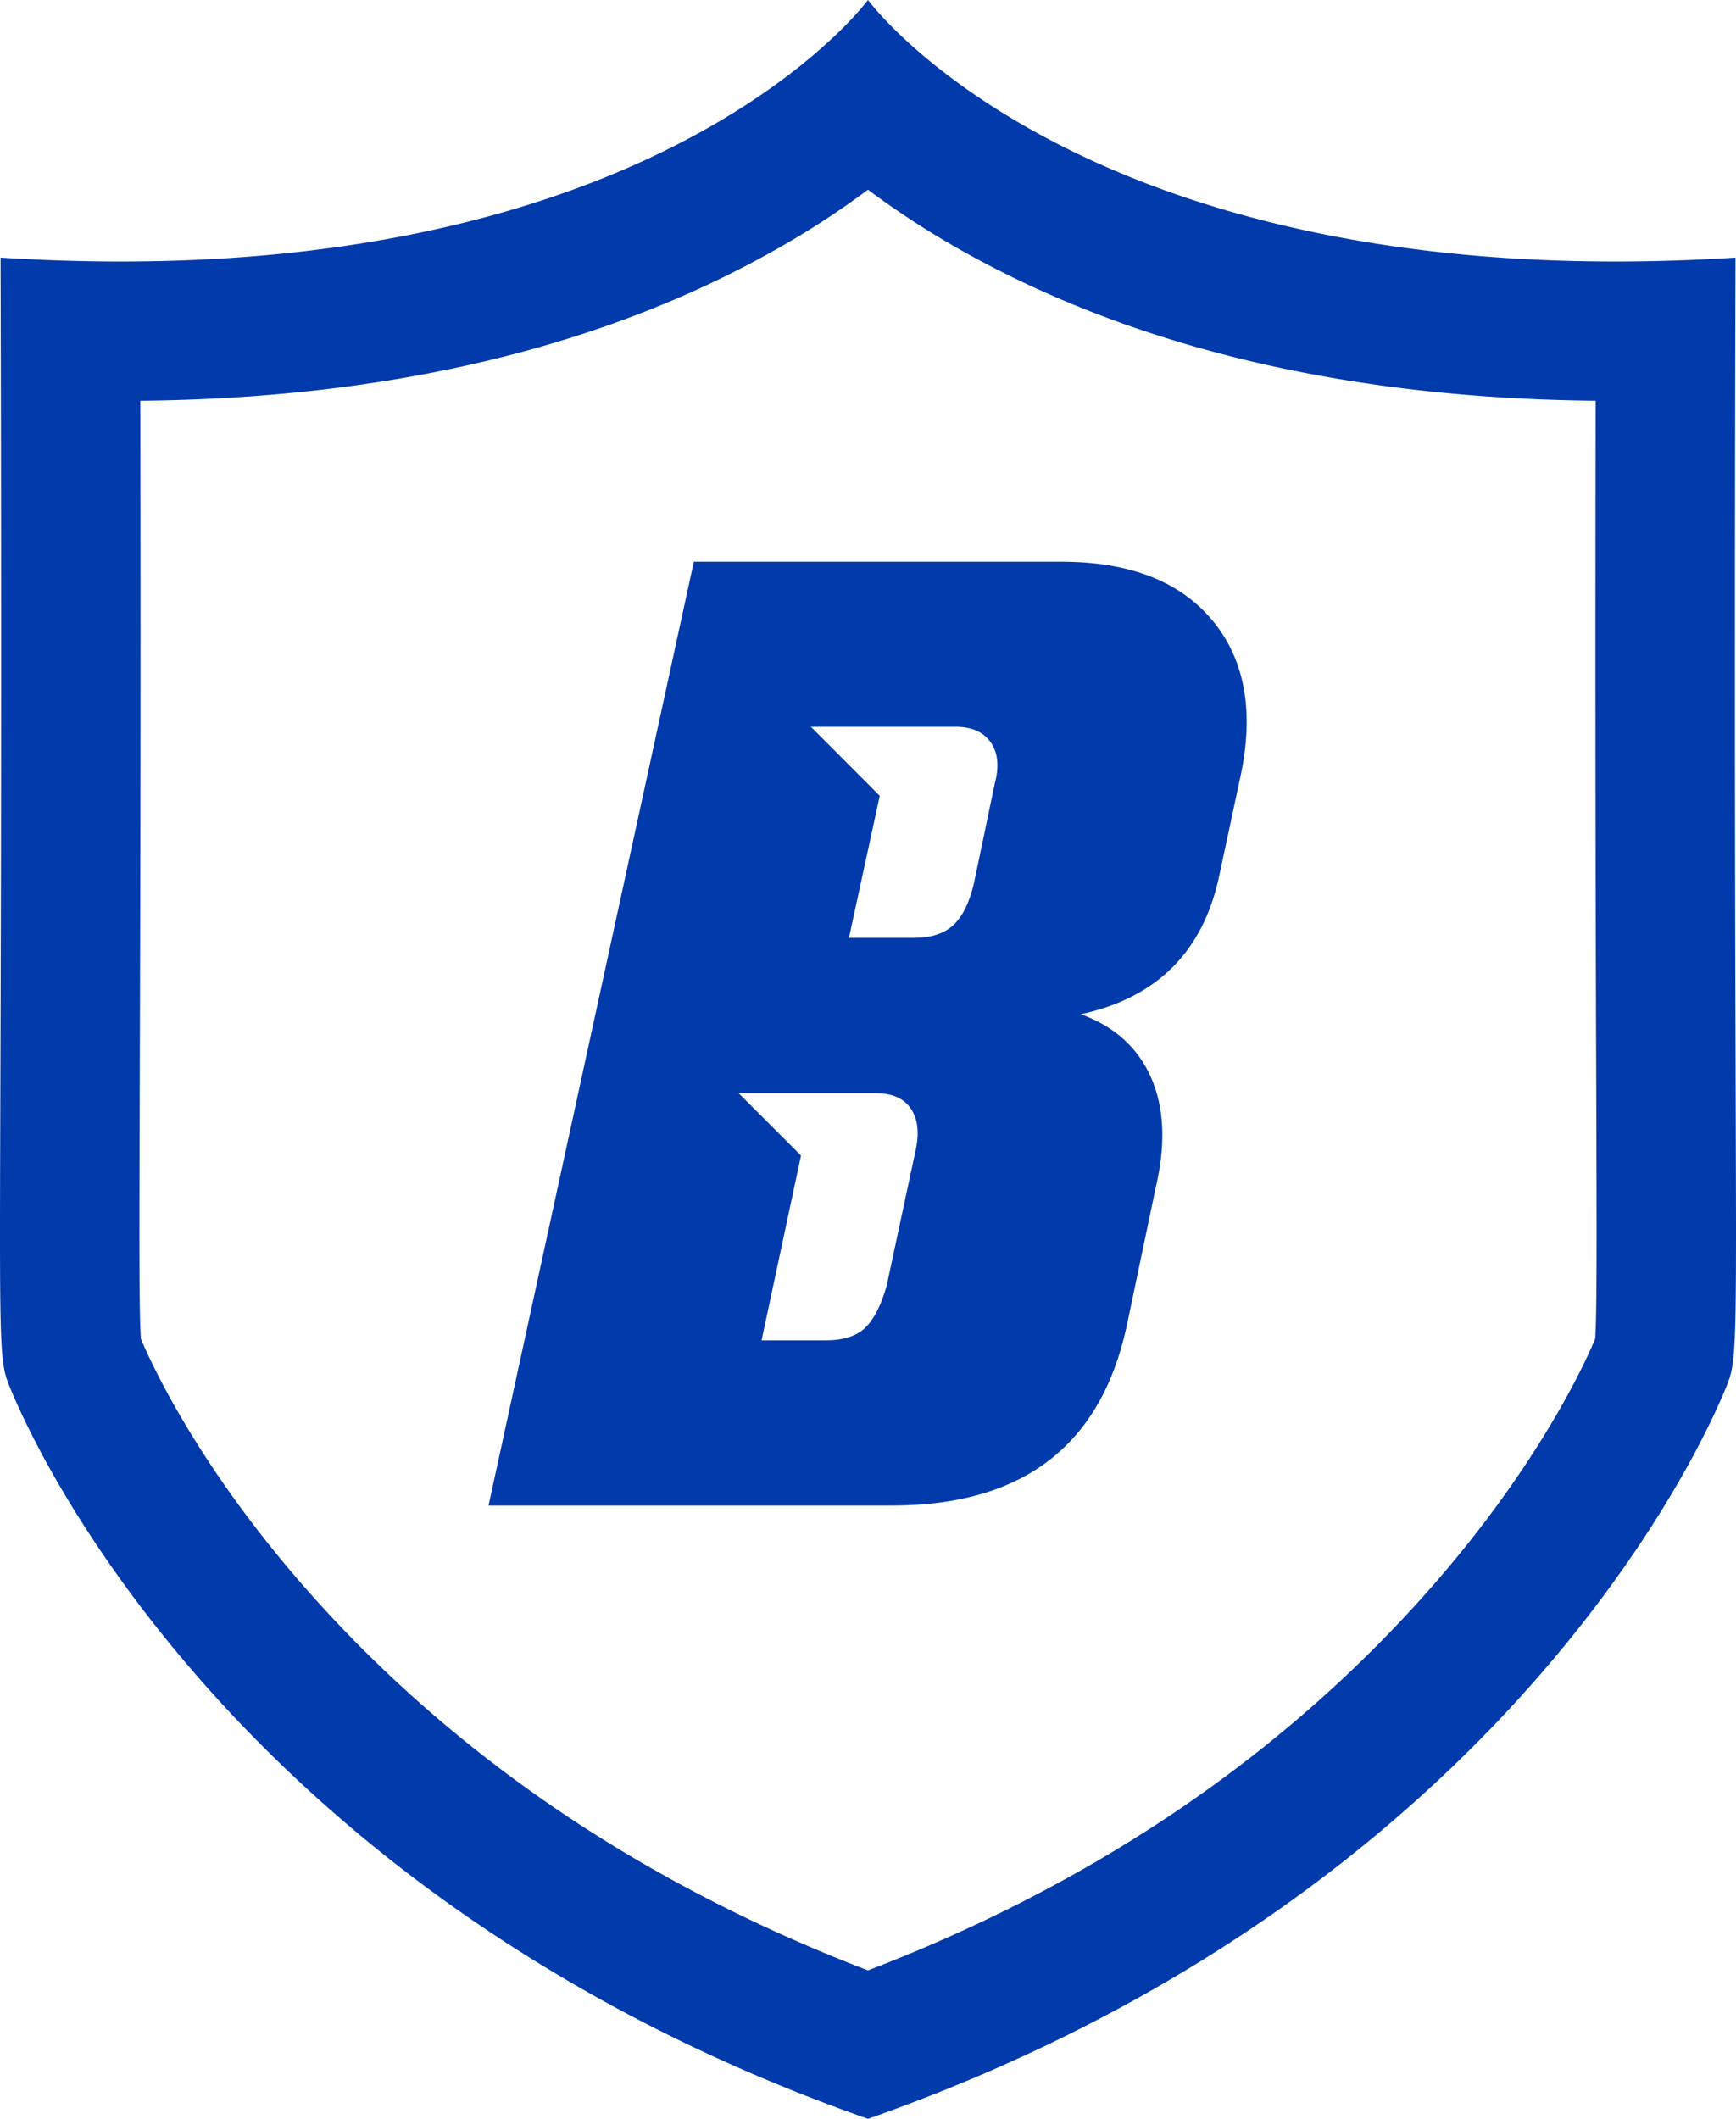
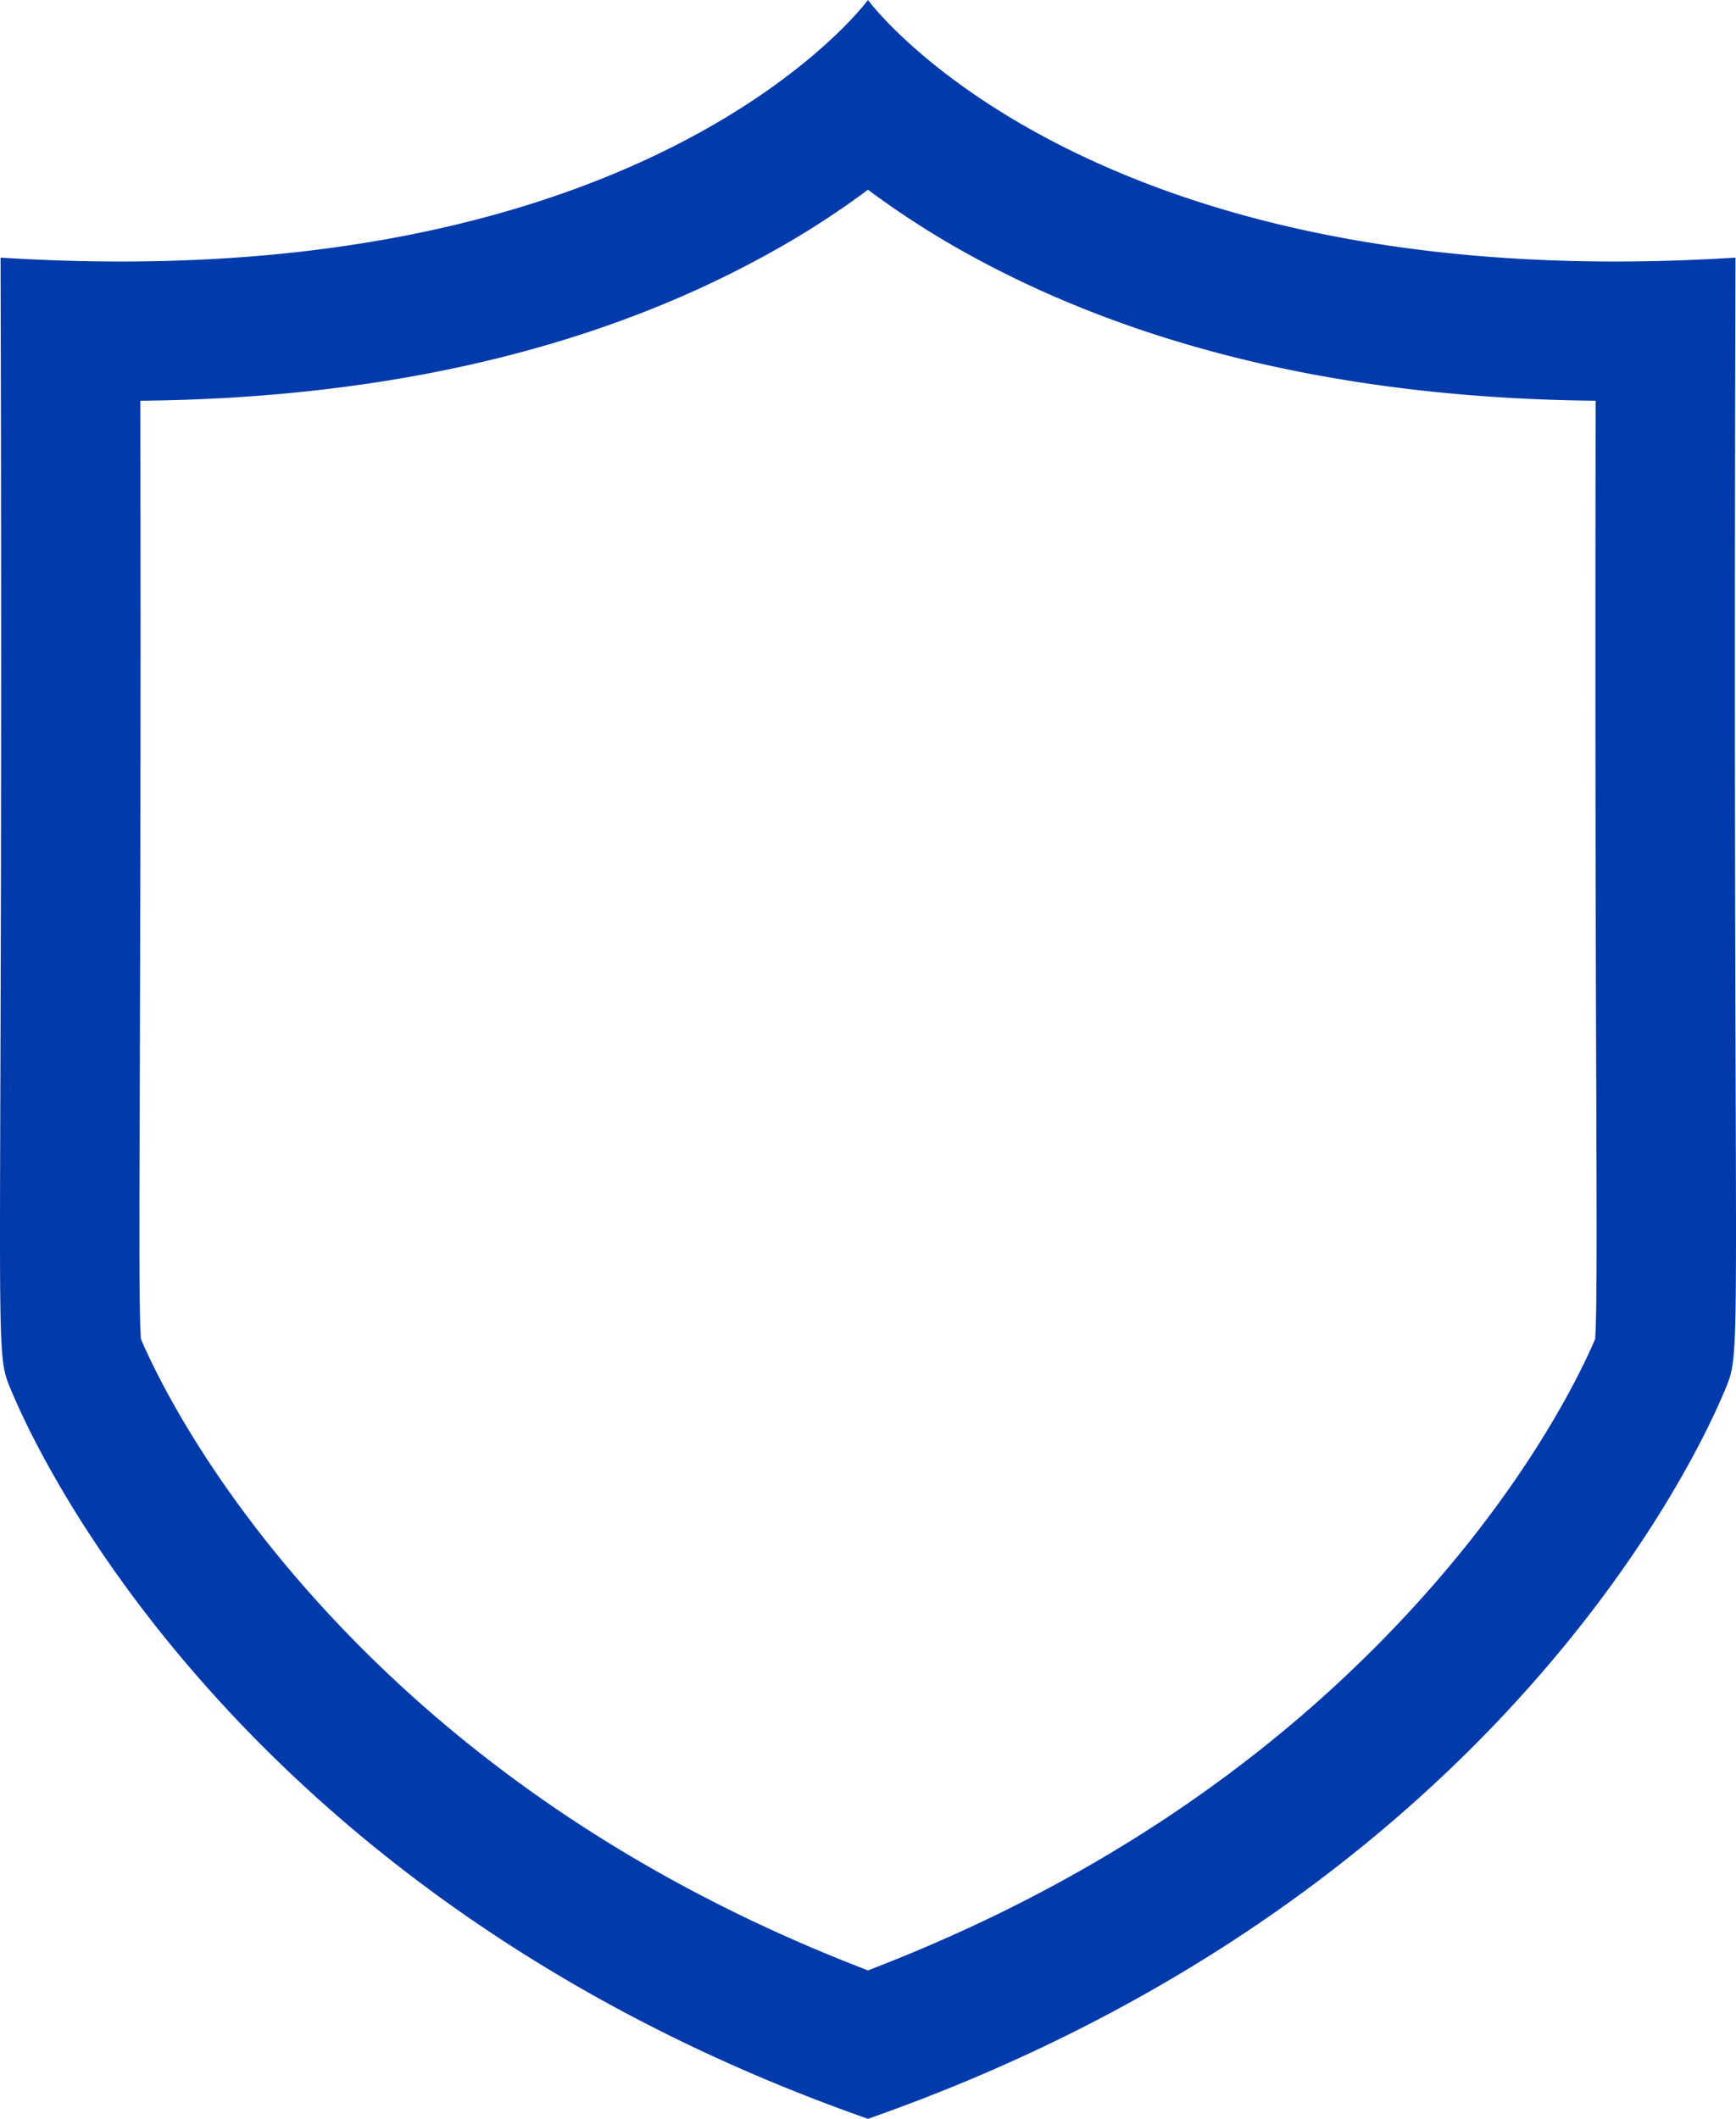
<svg xmlns="http://www.w3.org/2000/svg" viewBox="0 0 738.22 900.85">
  <defs>
    <style>.cls-1{fill:#013aab;}</style>
  </defs>
  <g id="Layer_2" data-name="Layer 2">
    <g id="Layer_1-2" data-name="Layer 1">
      <path class="cls-1" d="M738,109.53C462,127.05,369.1,0,369.1,0S276.22,127.05.24,109.53C1.49,566.12-2.83,572.38,3.85,588.94,22.45,635,115.92,812,369.1,900.85,622.3,812,715.76,635,734.36,588.94c6.69-16.56,2.37-22.82,3.64-479.41M678.33,569.31c-6.12,14.33-29.15,62.86-81.88,119-60.6,64.59-137,114.81-227.35,149.43-90.35-34.62-166.74-84.84-227.34-149.43C89,632.07,66,583.5,59.93,569.31c-.82-10.74-.68-45.17-.51-104s.51-152.07.25-294.93c104.75-1,194.9-22.26,268.1-63.07A362.64,362.64,0,0,0,369.1,80.66a371.48,371.48,0,0,0,41.34,26.71c73.23,40.76,163.38,62,268.1,63-.26,142.13.05,235.4.26,294,.19,59.4.3,94.12-.47,104.95" />
-       <path class="cls-1" d="M515.66,263.91q-20.68-25.08-64.34-25.1H295.05L207.74,640.1H379.35q83.19,0,99.74-76.15l12.36-59c4.37-18.48,3.64-34.1-2-46.88s-15.66-21.74-29.83-26.85q49-10.67,59-59.62l8.84-41.3q8.9-41.28-11.77-66.4M389.38,489,377,546.88q-3.56,12.35-9.13,17.7c-3.75,3.54-9.38,5.3-16.81,5.3H323.85l16.77-78.57-26.48-26.48h58.73c6.66,0,11.49,2.19,14.45,6.5S391,481.56,389.38,489M423,333.24l-8.87,42.47c-2,8.3-4.93,14.17-8.84,17.71s-9.43,5.32-16.54,5.32H361l13.11-60.39L344.82,309h61.66c6.69,0,11.61,2.18,14.73,6.5S425,325.76,423,333.24" />
    </g>
  </g>
</svg>